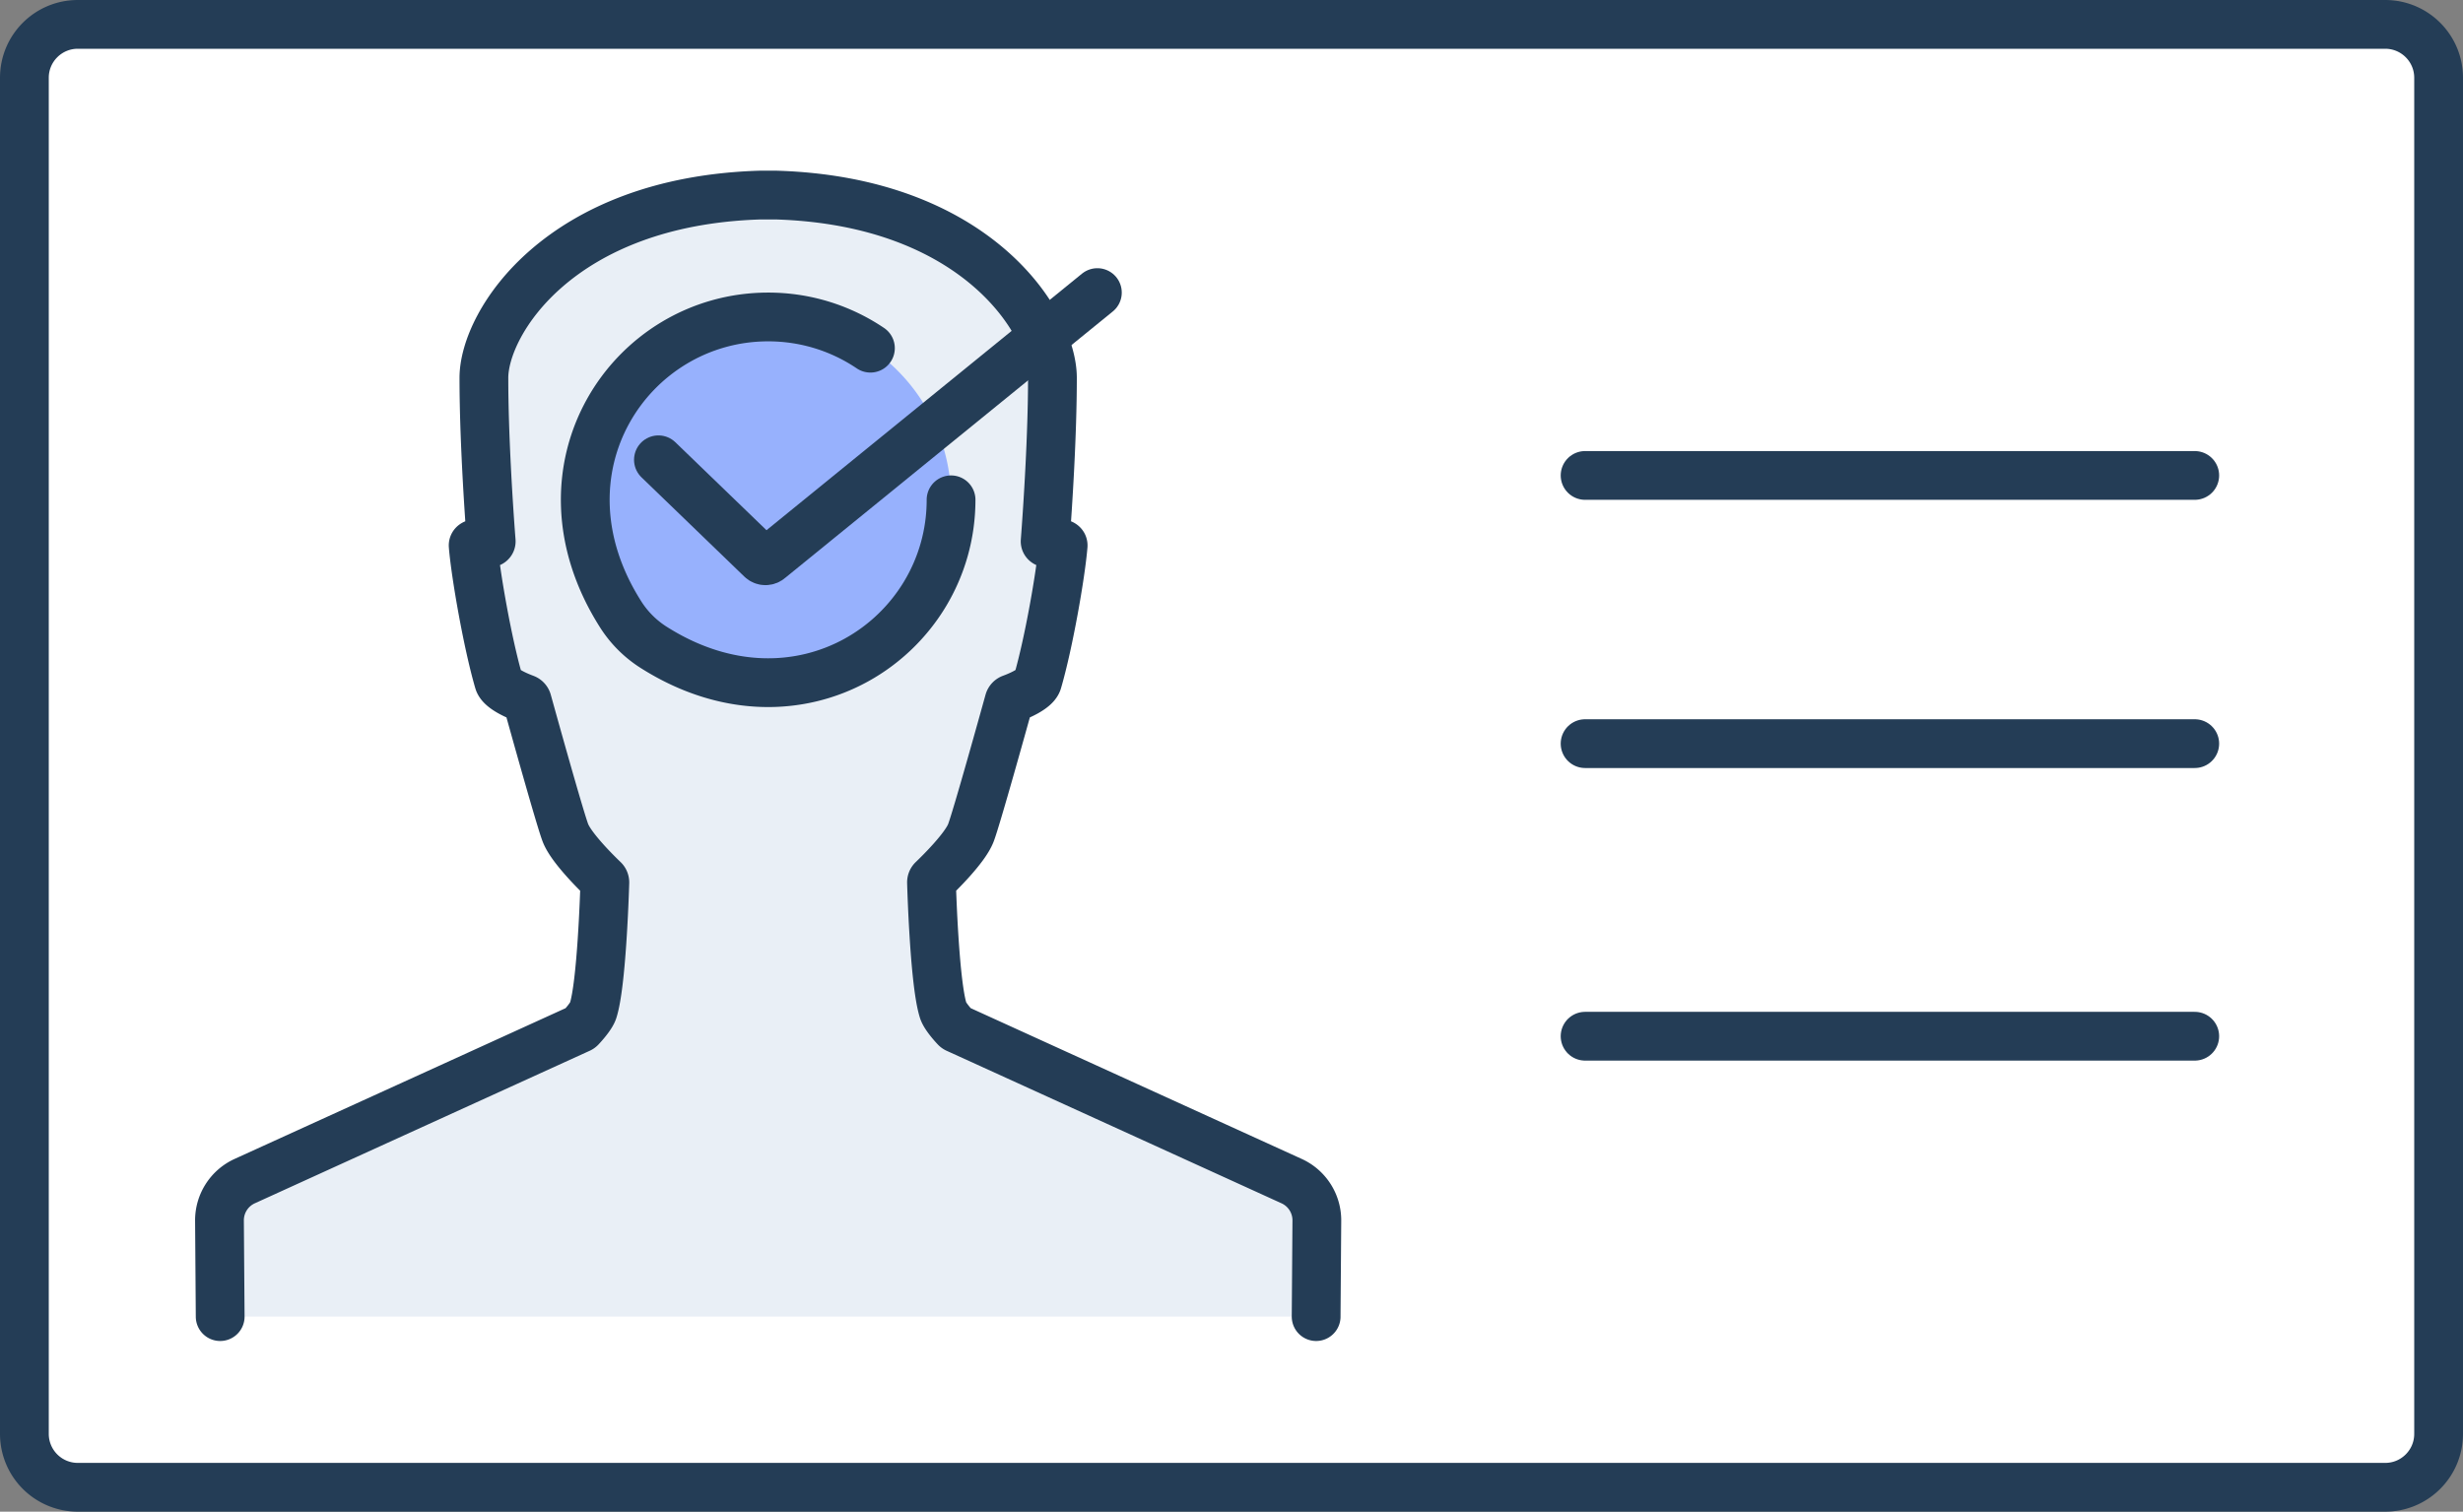
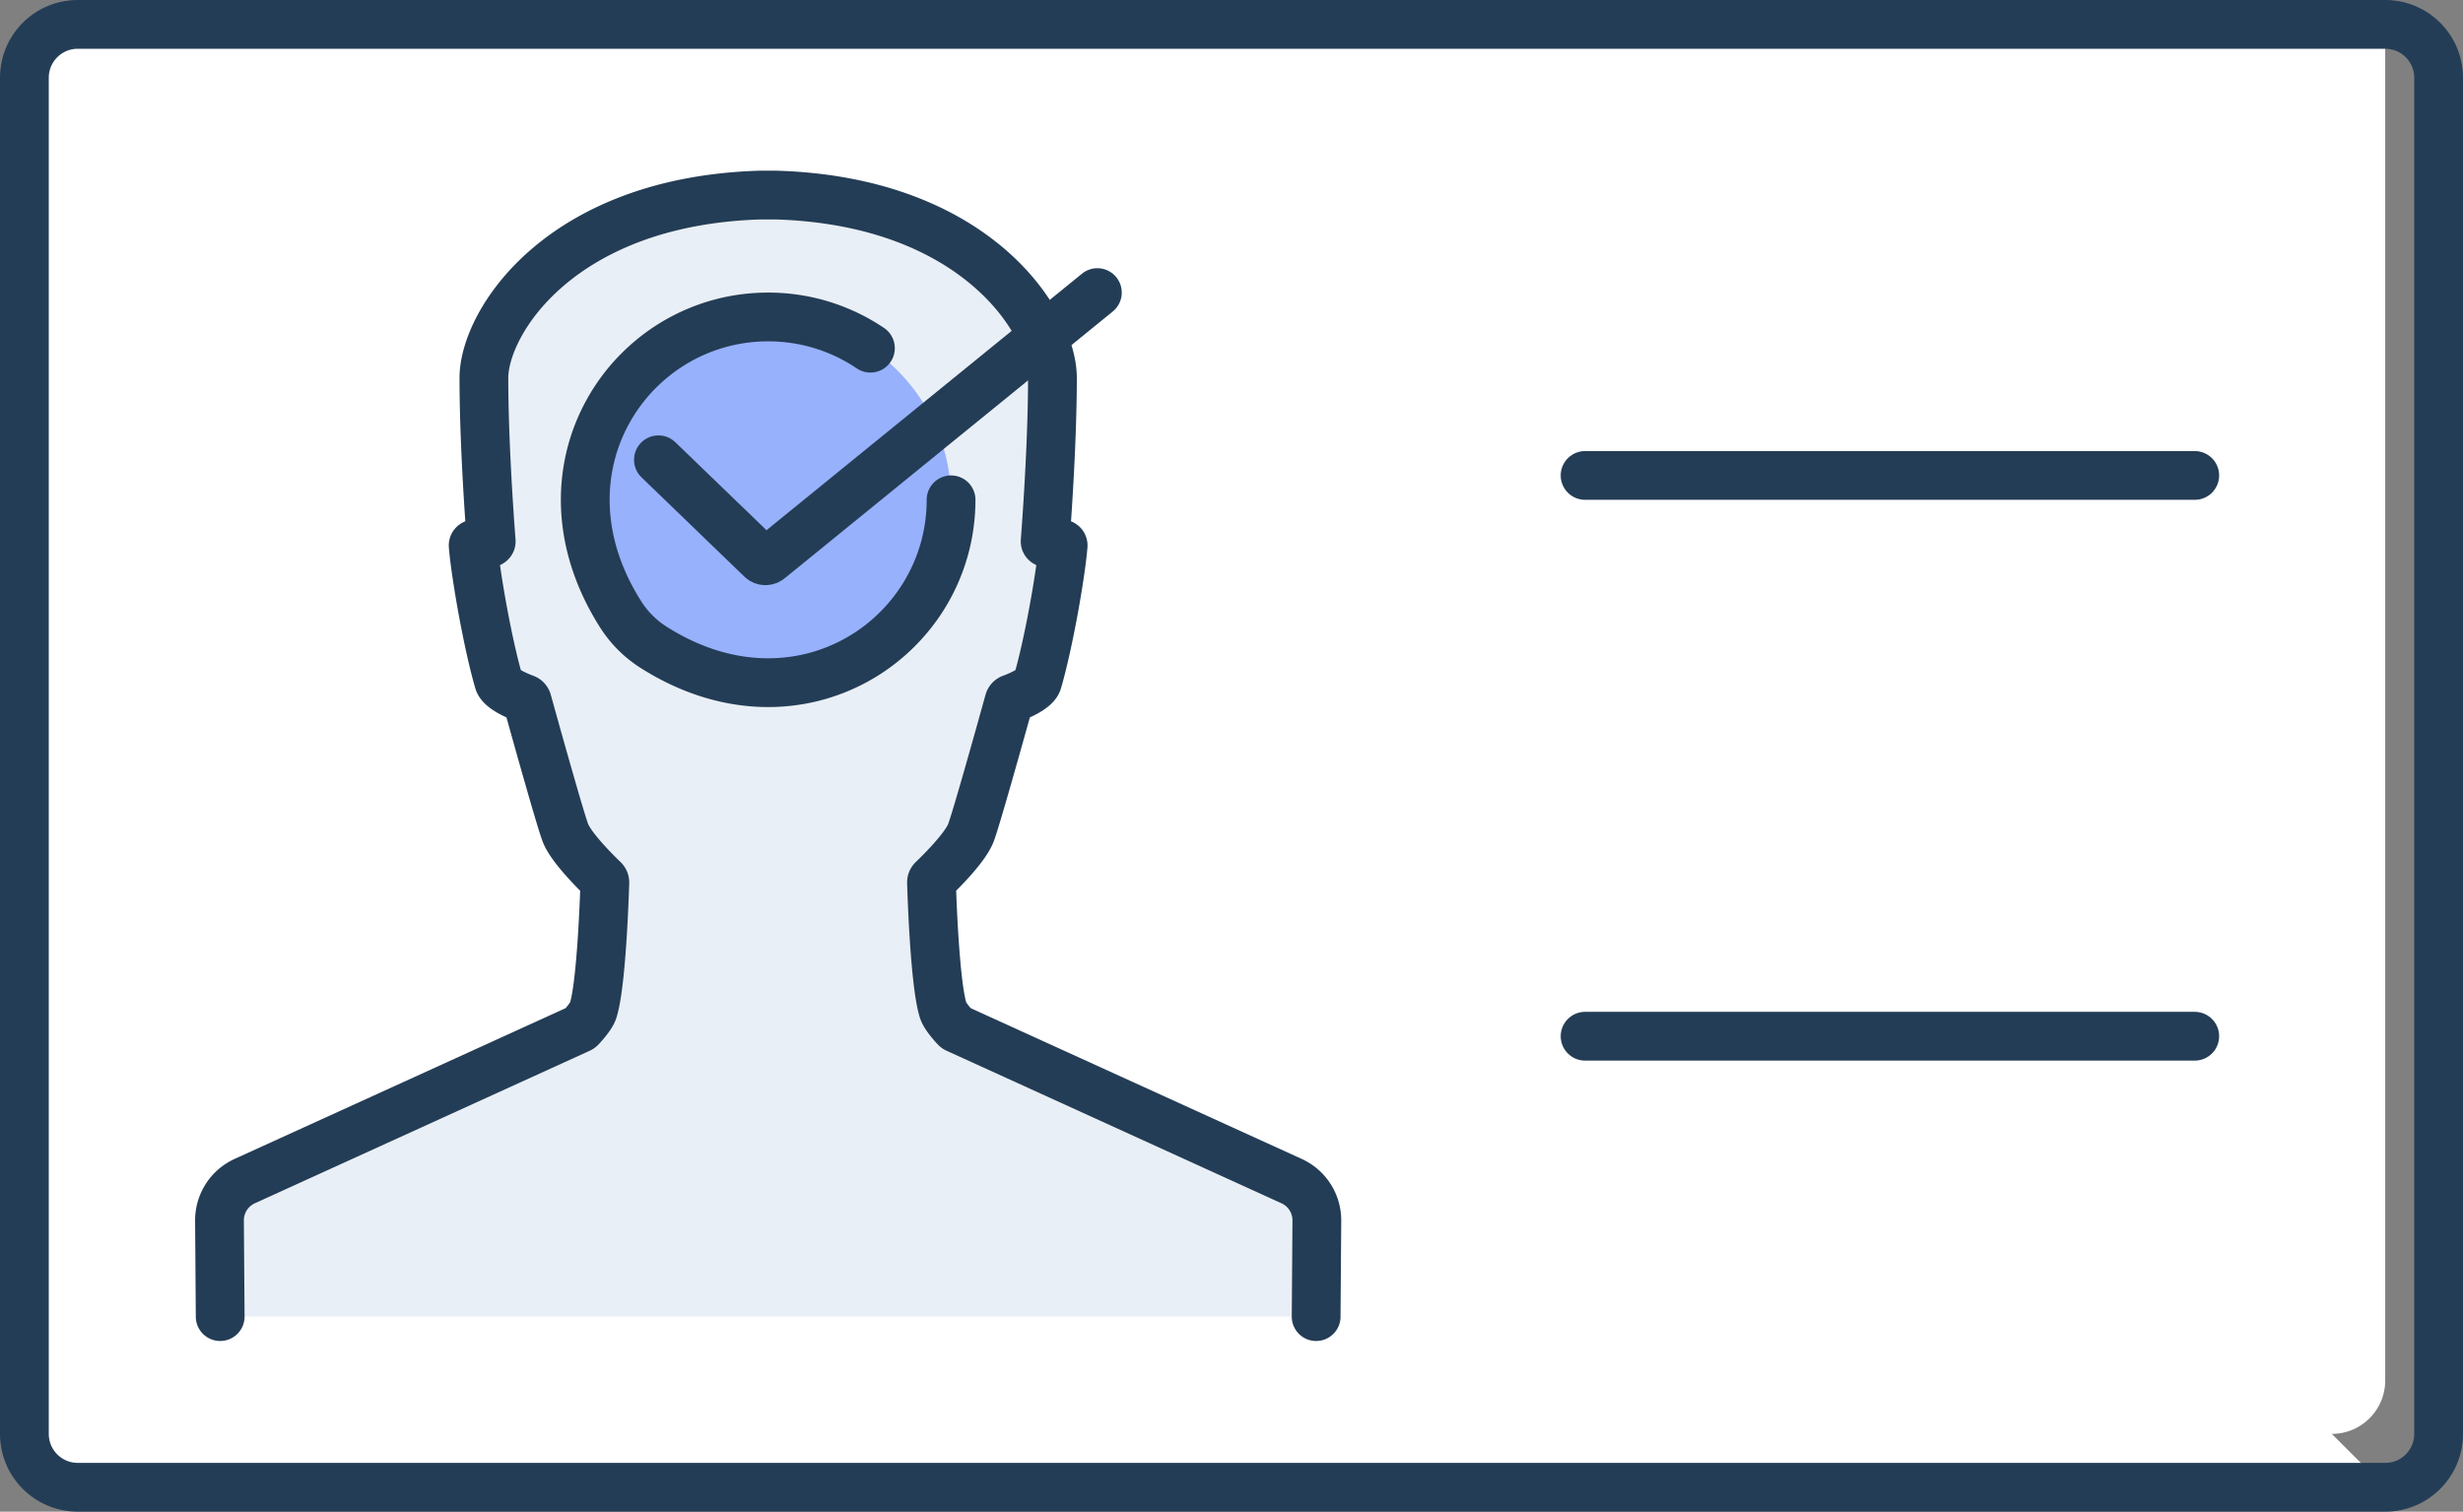
<svg xmlns="http://www.w3.org/2000/svg" width="101" height="62" viewBox="0 0 101 62">
  <rect x="0" y="0" width="101" height="62" fill="#808080" stroke="none" />
  <g fill="none" fill-rule="evenodd">
-     <path d="M97.81 61H3.19A2.19 2.19 0 0 1 1 58.81V3.19C1 1.98 1.98 1 3.19 1h94.62c1.21 0 2.19.98 2.19 2.19v55.62c0 1.21-.98 2.19-2.19 2.19" fill="#FFF" />
+     <path d="M97.81 61H3.19A2.19 2.19 0 0 1 1 58.81V3.19C1 1.98 1.98 1 3.19 1h94.62v55.62c0 1.21-.98 2.19-2.19 2.19" fill="#FFF" />
    <path d="M97.81 61H3.19A2.19 2.19 0 0 1 1 58.81V3.19C1 1.98 1.98 1 3.19 1h94.62c1.21 0 2.19.98 2.19 2.19v55.62c0 1.21-.98 2.19-2.19 2.19z" stroke="#243D56" stroke-width="2" stroke-linecap="round" stroke-linejoin="round" />
    <path fill="#E9EFF6" d="M65 30.5h25" />
-     <path stroke="#243D56" stroke-width="2" stroke-linecap="round" stroke-linejoin="round" d="M65 30.5h25" />
    <path fill="#E9EFF6" d="M65 19.5h25" />
    <path stroke="#243D56" stroke-width="2" stroke-linecap="round" stroke-linejoin="round" d="M65 19.5h25" />
    <path fill="#E9EFF6" d="M65 42.5h25" />
    <path stroke="#243D56" stroke-width="2" stroke-linecap="round" stroke-linejoin="round" d="M65 42.5h25" />
    <path d="M53.971 54 54 50.068a1.768 1.768 0 0 0-1.03-1.623l-13.737-6.258a.155.155 0 0 1-.051-.037c-.09-.094-.426-.465-.503-.7-.344-1.068-.465-4.698-.481-5.254a.155.155 0 0 1 .049-.12c.247-.236 1.312-1.276 1.561-1.903.217-.544 1.39-4.766 1.569-5.41a.16.16 0 0 1 .101-.11c.244-.089.976-.382 1.07-.704.454-1.55.952-4.393 1.048-5.573.016-.195-.753.016-.738-.178.113-1.465.299-4.38.299-6.7 0-2.261-3.111-7.254-11.344-7.498h-.626c-8.233.244-11.344 5.237-11.344 7.499 0 2.319.186 5.234.3 6.7.014.193-.755-.018-.74.177.097 1.18.595 4.023 1.048 5.573.095.322.827.615 1.071.705a.16.16 0 0 1 .101.11c.178.643 1.352 4.865 1.569 5.41.25.626 1.314 1.666 1.561 1.902.034.032.05.073.05.12-.017.556-.138 4.186-.482 5.254-.077.235-.414.606-.503.7a.155.155 0 0 1-.051.037L10.03 48.445A1.768 1.768 0 0 0 9 50.068L9.029 54" fill="#FFF" />
    <path d="M53.971 54 54 50.068a1.768 1.768 0 0 0-1.03-1.623l-13.737-6.258a.155.155 0 0 1-.051-.037c-.09-.094-.426-.465-.503-.7-.344-1.068-.465-4.698-.481-5.254a.155.155 0 0 1 .049-.12c.247-.236 1.312-1.276 1.561-1.903.217-.544 1.39-4.766 1.569-5.41a.16.16 0 0 1 .101-.11c.244-.089.976-.382 1.07-.704.454-1.55.952-4.393 1.048-5.573.016-.195-.753.016-.738-.178.113-1.465.299-4.38.299-6.7 0-2.261-3.111-7.254-11.344-7.498h-.626c-8.233.244-11.344 5.237-11.344 7.499 0 2.319.186 5.234.3 6.7.014.193-.755-.018-.74.177.097 1.18.595 4.023 1.048 5.573.095.322.827.615 1.071.705a.16.16 0 0 1 .101.11c.178.643 1.352 4.865 1.569 5.41.25.626 1.314 1.666 1.561 1.902.034.032.05.073.05.12-.017.556-.138 4.186-.482 5.254-.077.235-.414.606-.503.7a.155.155 0 0 1-.051.037L10.03 48.445A1.768 1.768 0 0 0 9 50.068L9.029 54" stroke="#243D56" stroke-width="2" fill="#E9EFF6" stroke-linecap="round" stroke-linejoin="round" />
    <path d="M39 20.5a7.5 7.5 0 1 1-15 0 7.5 7.5 0 0 1 15 0" fill="#97B1FD" />
    <path d="M39 20.5c0 5.648-6.244 9.838-12.206 6.044a4.377 4.377 0 0 1-1.338-1.338C21.662 19.244 25.85 13 31.5 13c1.553 0 2.996.472 4.193 1.28" stroke="#243D56" stroke-width="2" stroke-linecap="round" stroke-linejoin="round" />
    <path d="m27 18.858 4.22 4.074c.094.09.245.09.339 0L45 12" stroke="#243D56" stroke-width="2" stroke-linecap="round" stroke-linejoin="round" />
  </g>
</svg>